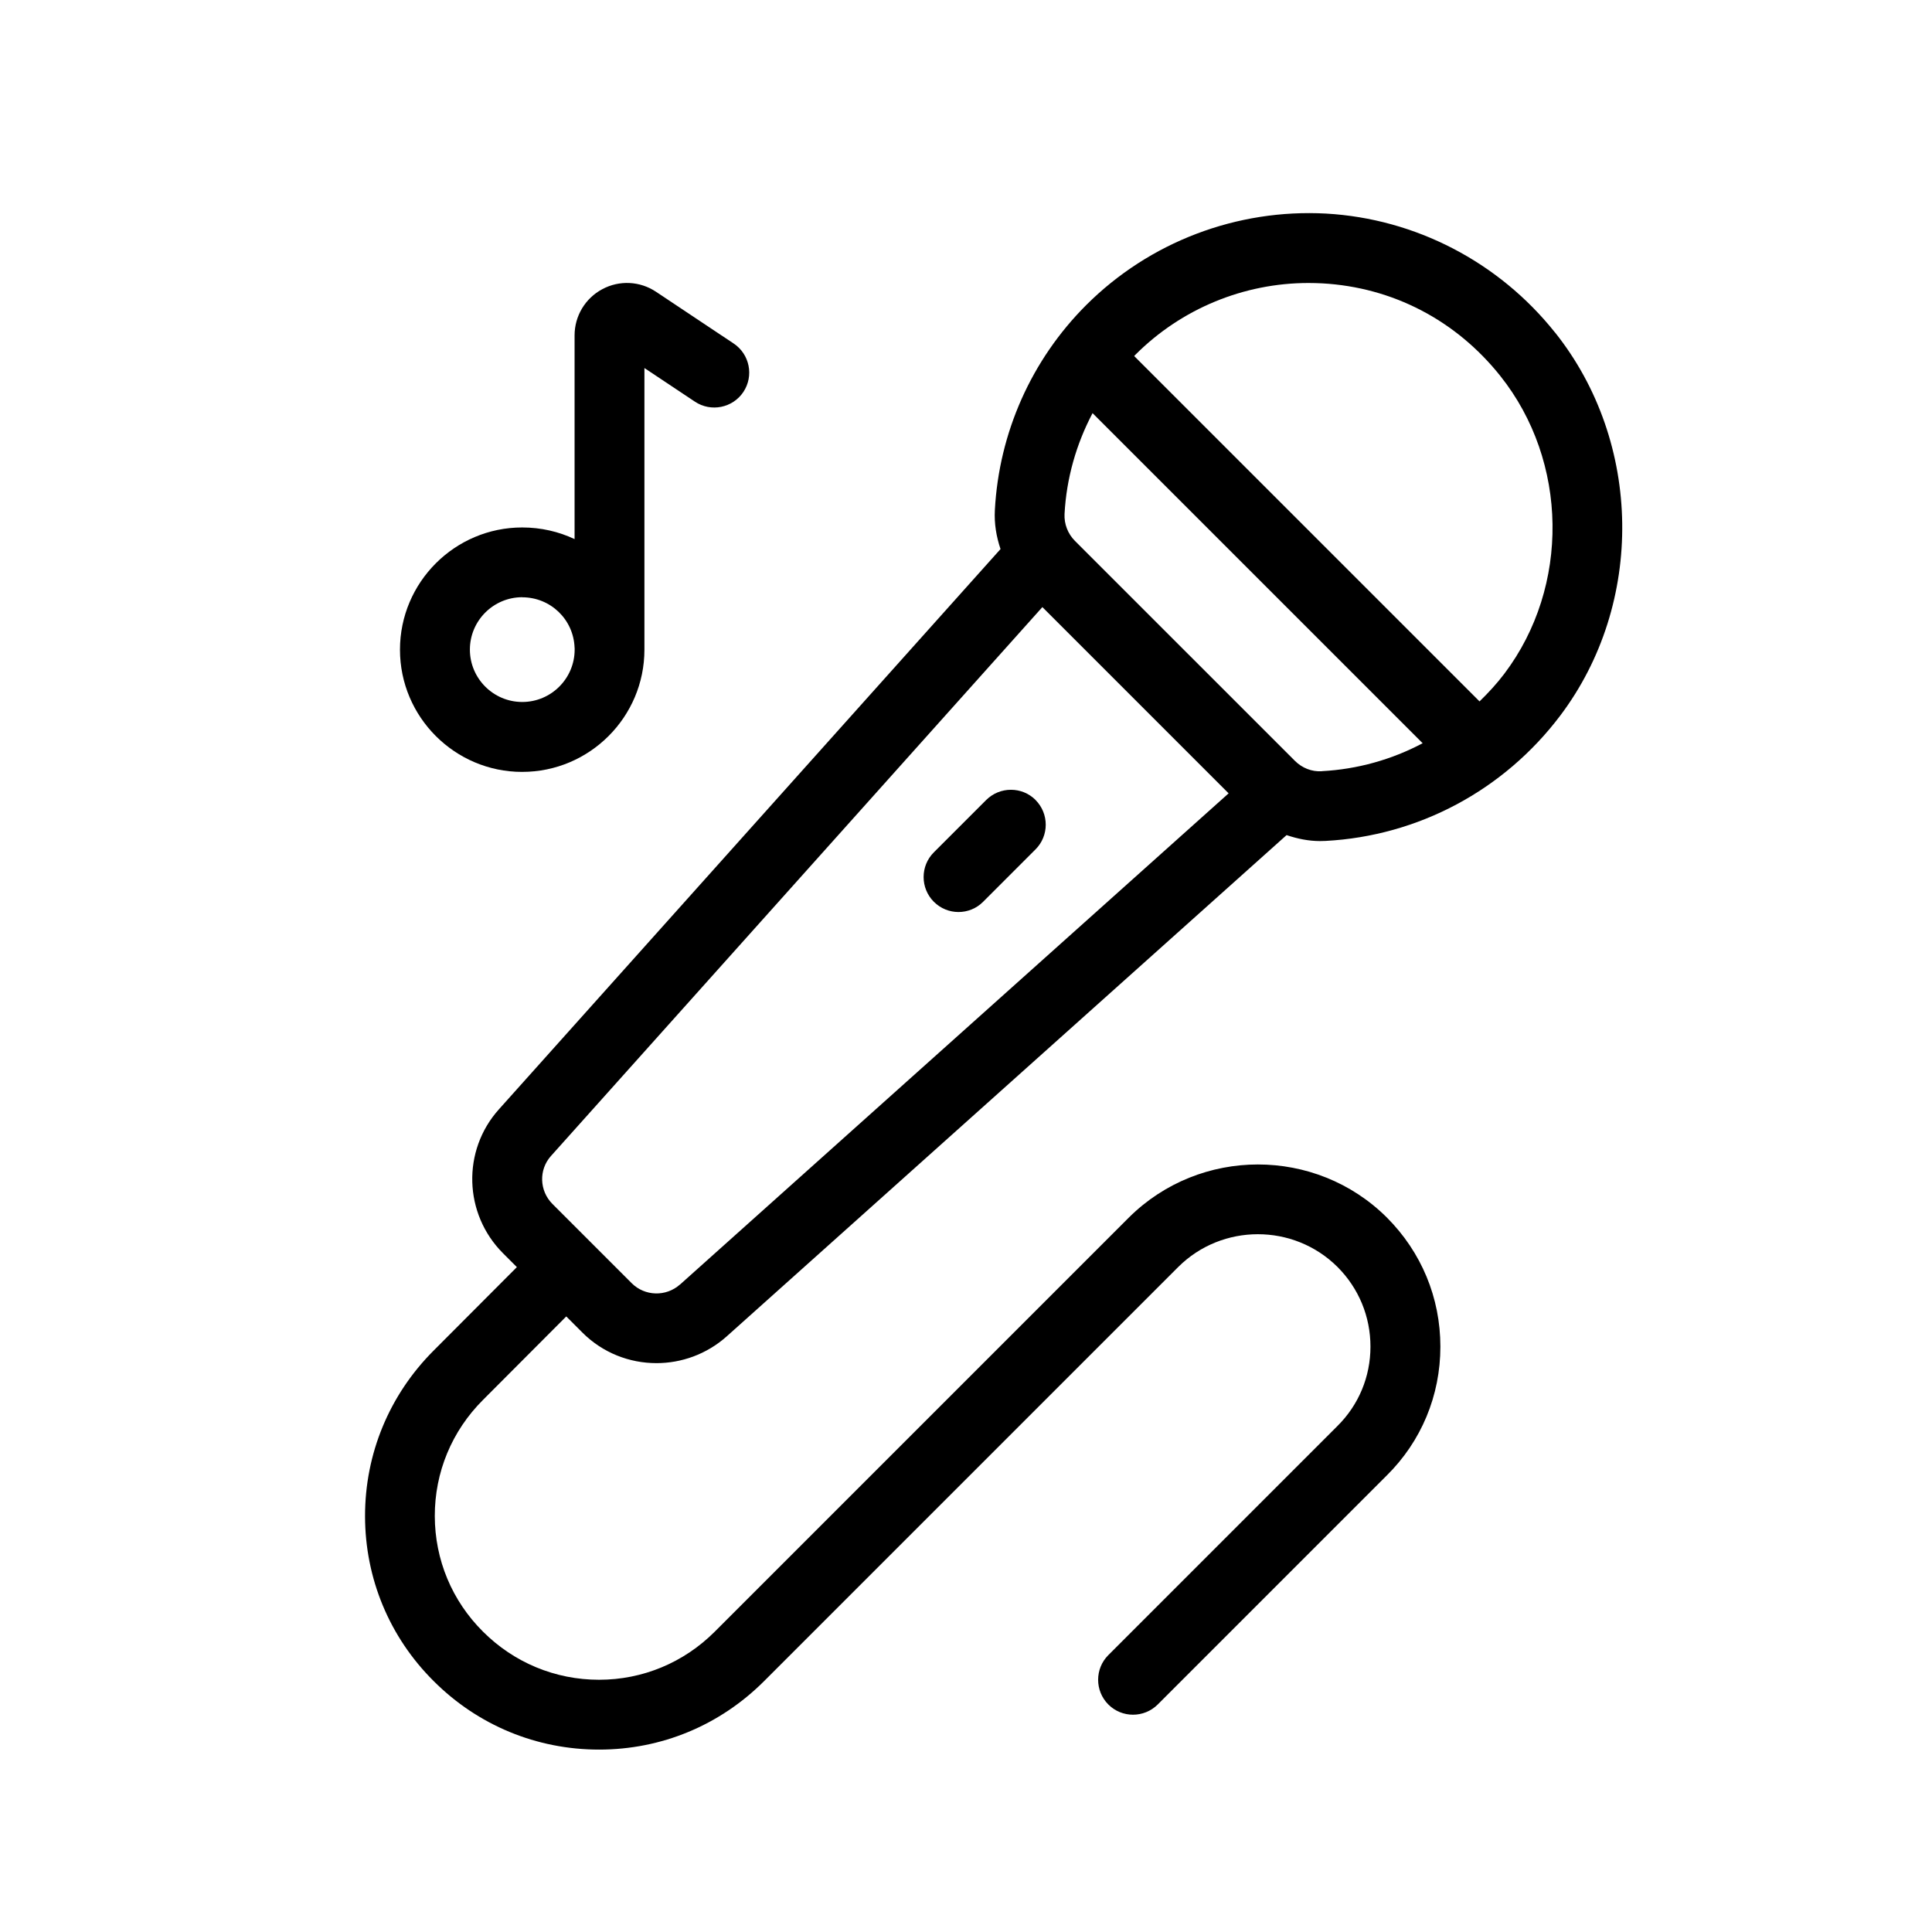
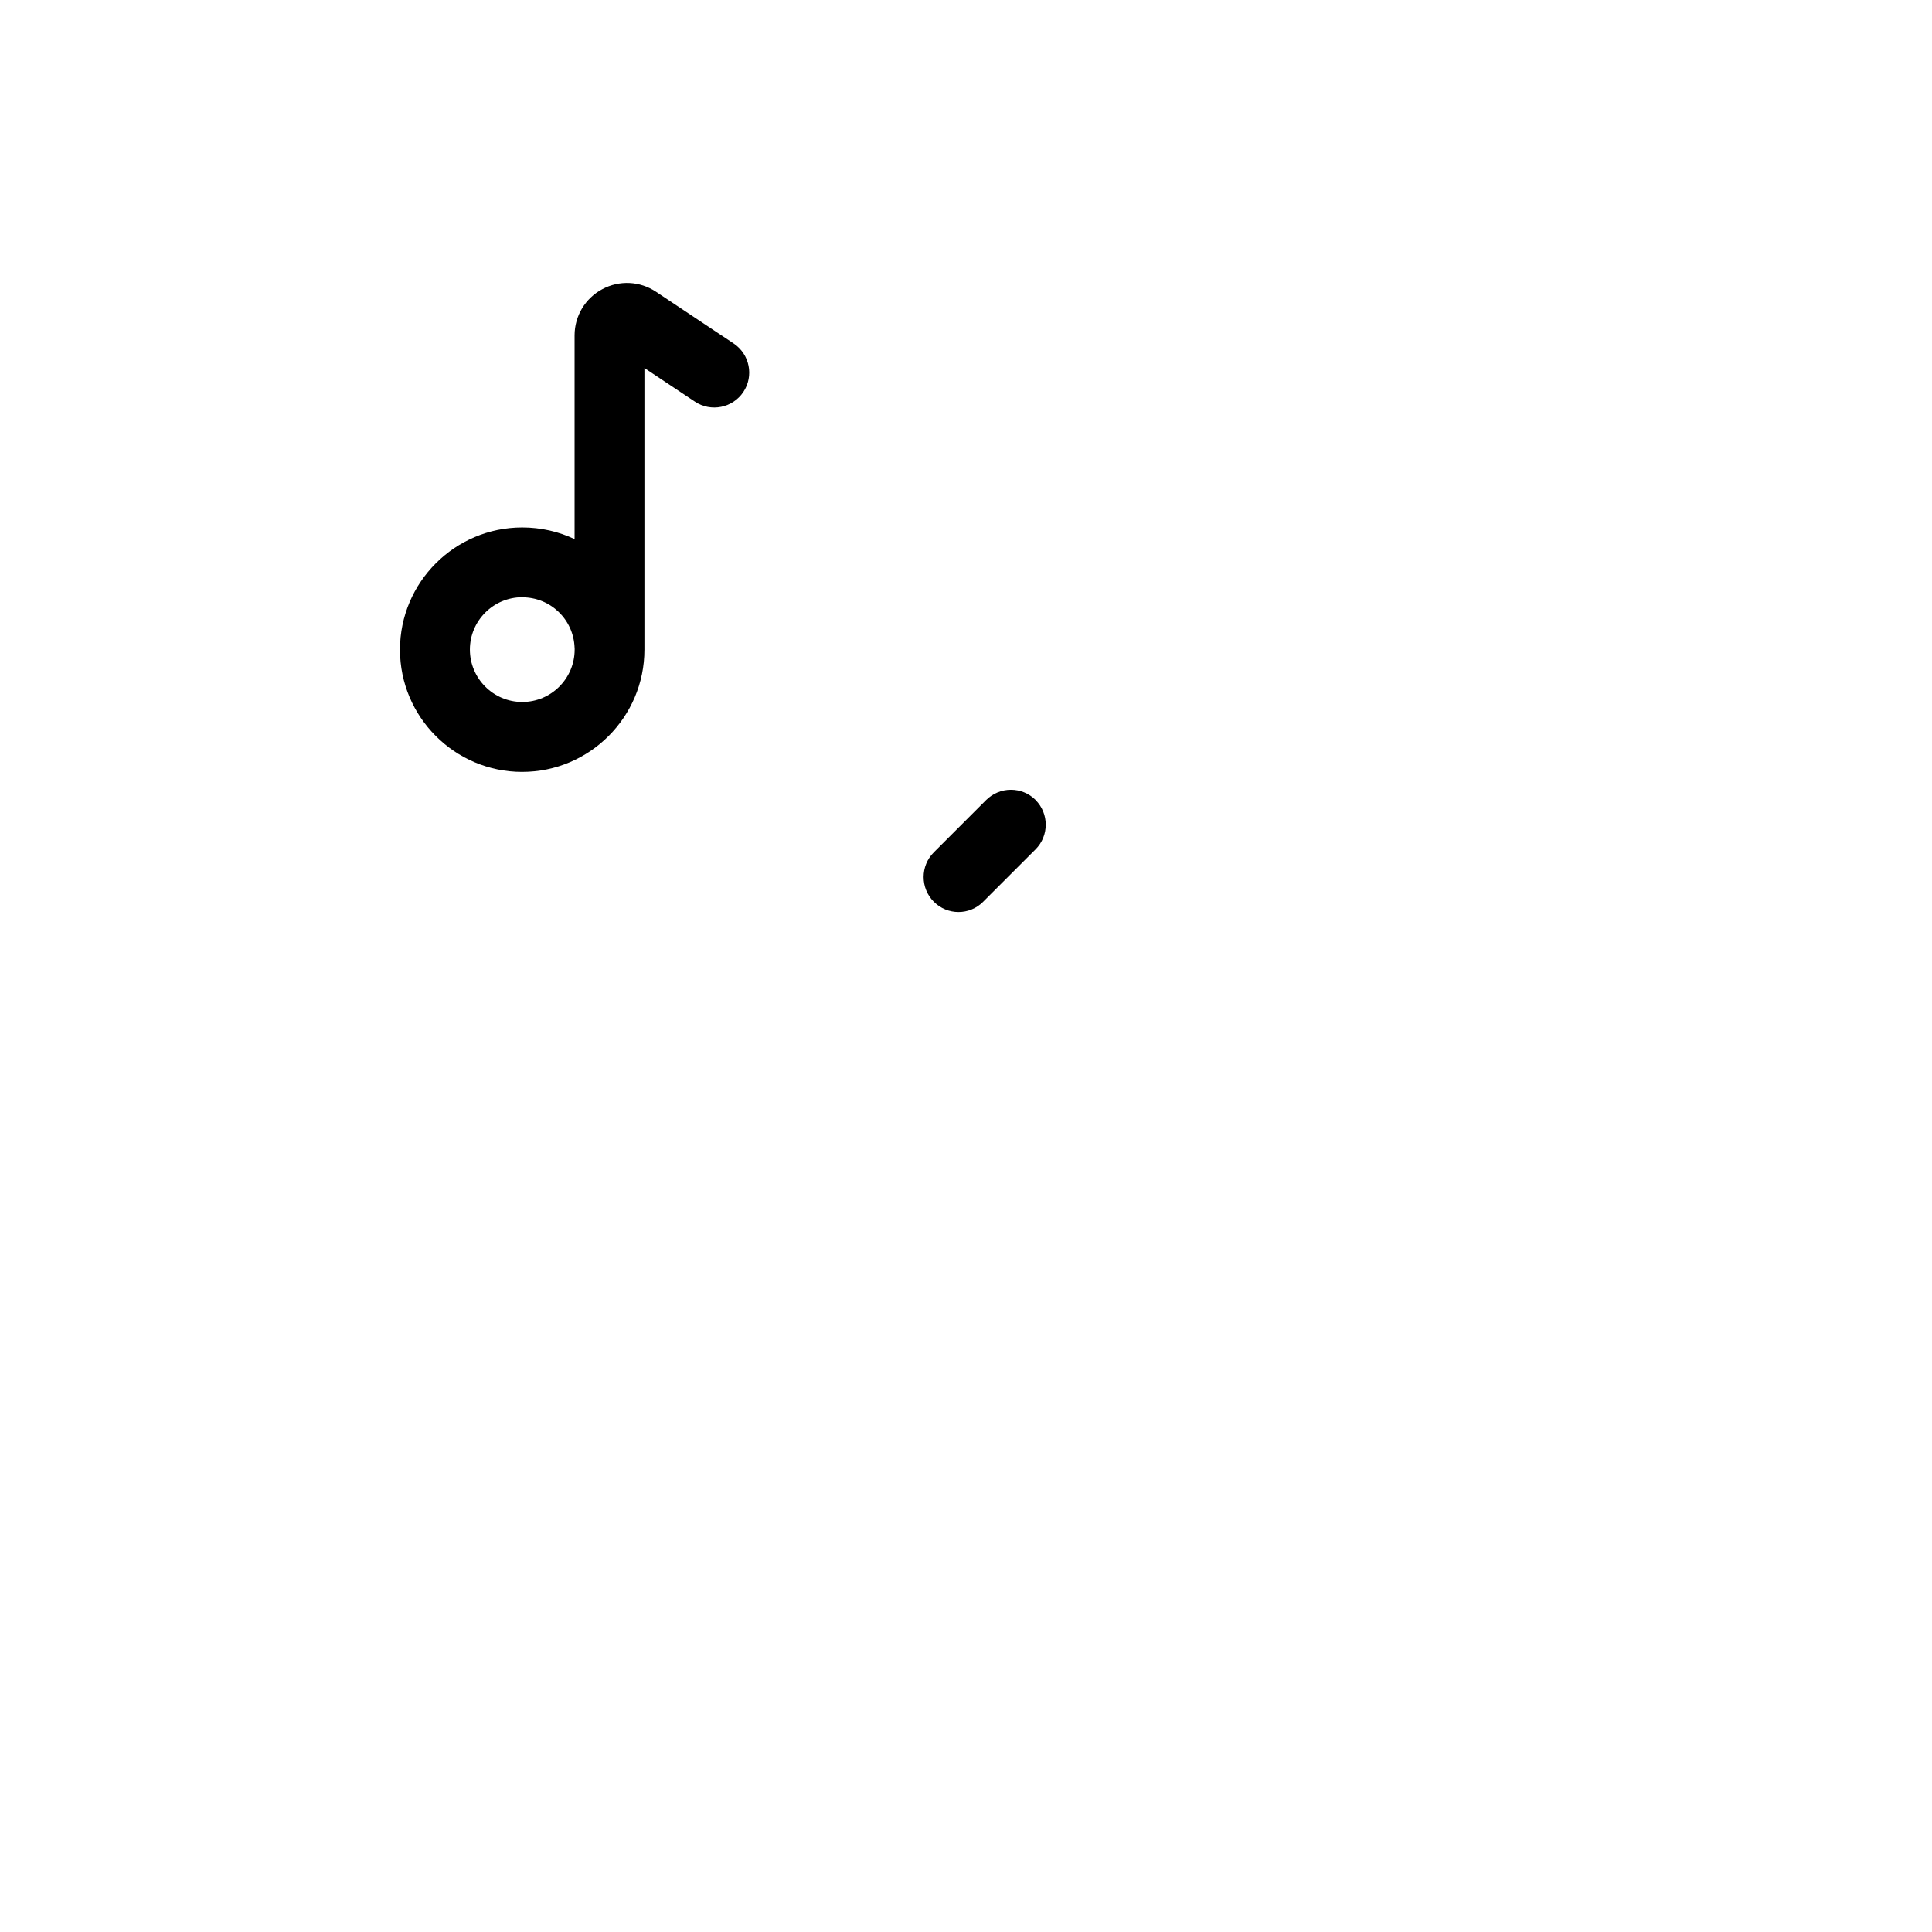
<svg xmlns="http://www.w3.org/2000/svg" version="1.1" id="Layer_1" x="0px" y="0px" width="480px" height="480px" viewBox="0 0 480 480" style="enable-background:new 0 0 480 480;" xml:space="preserve">
  <g id="Layer3">
-     <path d="M386.329,82.599c-13.954-17.515-34.668-28.269-56.845-29.535c-22.215-1.211-43.924,7.05-59.629,22.739   c-13.594,13.592-21.654,31.685-22.685,50.938c-0.181,3.325,0.361,6.579,1.41,9.67L123.97,275.589   c-9.236,10.267-8.784,25.992,1.012,35.788l3.434,3.436l-20.677,20.731c-11.008,11.008-17.063,25.63-17.045,41.155   c0.018,15.49,6.073,30.041,17.045,40.958c10.989,10.989,25.576,17.026,41.101,17.026c15.508,0,30.022-6.036,41.012-17.026   l102.882-102.882c10.898-10.846,28.648-10.846,39.547-0.019c5.296,5.296,8.206,12.328,8.206,19.812   c0,7.463-2.91,14.478-8.206,19.72l-56.918,56.918c-3.381,3.38-3.381,8.875,0,12.272c3.38,3.381,8.875,3.381,12.273,0l56.882-56.884   c8.604-8.495,13.341-19.882,13.341-32.028s-4.719-23.498-13.321-32.102c-17.66-17.551-46.38-17.533-64.06,0.018L177.577,405.385   c-7.7,7.7-17.913,11.947-28.74,11.947c-10.881,0-21.129-4.248-28.847-11.966c-7.7-7.663-11.947-17.858-11.966-28.703   c-0.018-10.882,4.23-21.13,11.984-28.866l20.678-20.732l3.994,3.996c5.061,5.061,11.713,7.608,18.419,7.608   c6.181,0,12.399-2.187,17.37-6.579l139.178-124.61c2.677,0.903,5.46,1.482,8.315,1.482c0.452,0,0.922-0.018,1.373-0.036   c23.046-1.23,44.302-12.581,58.311-31.144c21.004-27.854,20.462-67.873-1.302-95.181L386.329,82.599L386.329,82.599z    M168.924,319.145c-3.47,3.073-8.712,2.91-11.966-0.324l-19.701-19.702c-3.272-3.271-3.435-8.513-0.362-11.929l122.082-136.36   l46.271,46.272L168.927,319.162L168.924,319.145z M328.4,191.612c-2.494,0.163-4.916-0.813-6.688-2.585l-54.645-54.643   c-1.771-1.771-2.711-4.212-2.584-6.706c0.47-8.839,2.91-17.352,6.959-25.034l82.01,82.009c-7.664,4.067-16.195,6.471-25.052,6.941   L328.4,191.612L328.4,191.612z M373.786,167.337c-1.88,2.495-3.995,4.772-6.2,6.923l-85.804-85.804   c0.108-0.126,0.217-0.253,0.344-0.361c11.405-11.405,26.913-17.786,42.963-17.786c1.139,0,2.278,0.036,3.416,0.09   c17.497,0.976,33.222,9.165,44.248,23.01c16.9,21.22,17.334,52.31,1.03,73.927L373.786,167.337L373.786,167.337z" />
    <path d="M257.292,198.753c-3.38-3.38-8.875-3.38-12.272,0l-13.015,13.014c-3.38,3.38-3.38,8.875,0,12.273   c1.699,1.699,3.922,2.549,6.128,2.549c2.223,0,4.446-0.85,6.127-2.549l13.014-13.014c3.381-3.38,3.381-8.875,0-12.273H257.292   L257.292,198.753z" />
    <path d="M129.739,191.774c16.738,0,30.366-13.629,30.366-30.366V91.441l12.544,8.35c3.977,2.657,9.381,1.573,12.038-2.404   c2.657-3.994,1.573-9.38-2.404-12.038l-19.286-12.851c-3.994-2.675-9.128-2.928-13.357-0.651c-4.248,2.26-6.887,6.67-6.887,11.478   v50.614c-3.94-1.862-8.35-2.892-13.014-2.892c-16.737,0-30.366,13.629-30.366,30.366c0,16.737,13.629,30.366,30.366,30.366   L129.739,191.774L129.739,191.774z M129.739,148.394c7.031,0,12.761,5.495,13.014,12.526c0,0.054,0,0.108,0.018,0.144v0.326   c0,7.175-5.838,13.014-13.014,13.014c-7.175,0-13.014-5.839-13.014-13.014c0-7.176,5.839-13.014,13.014-13.014L129.739,148.394   L129.739,148.394z" />
  </g>
</svg>